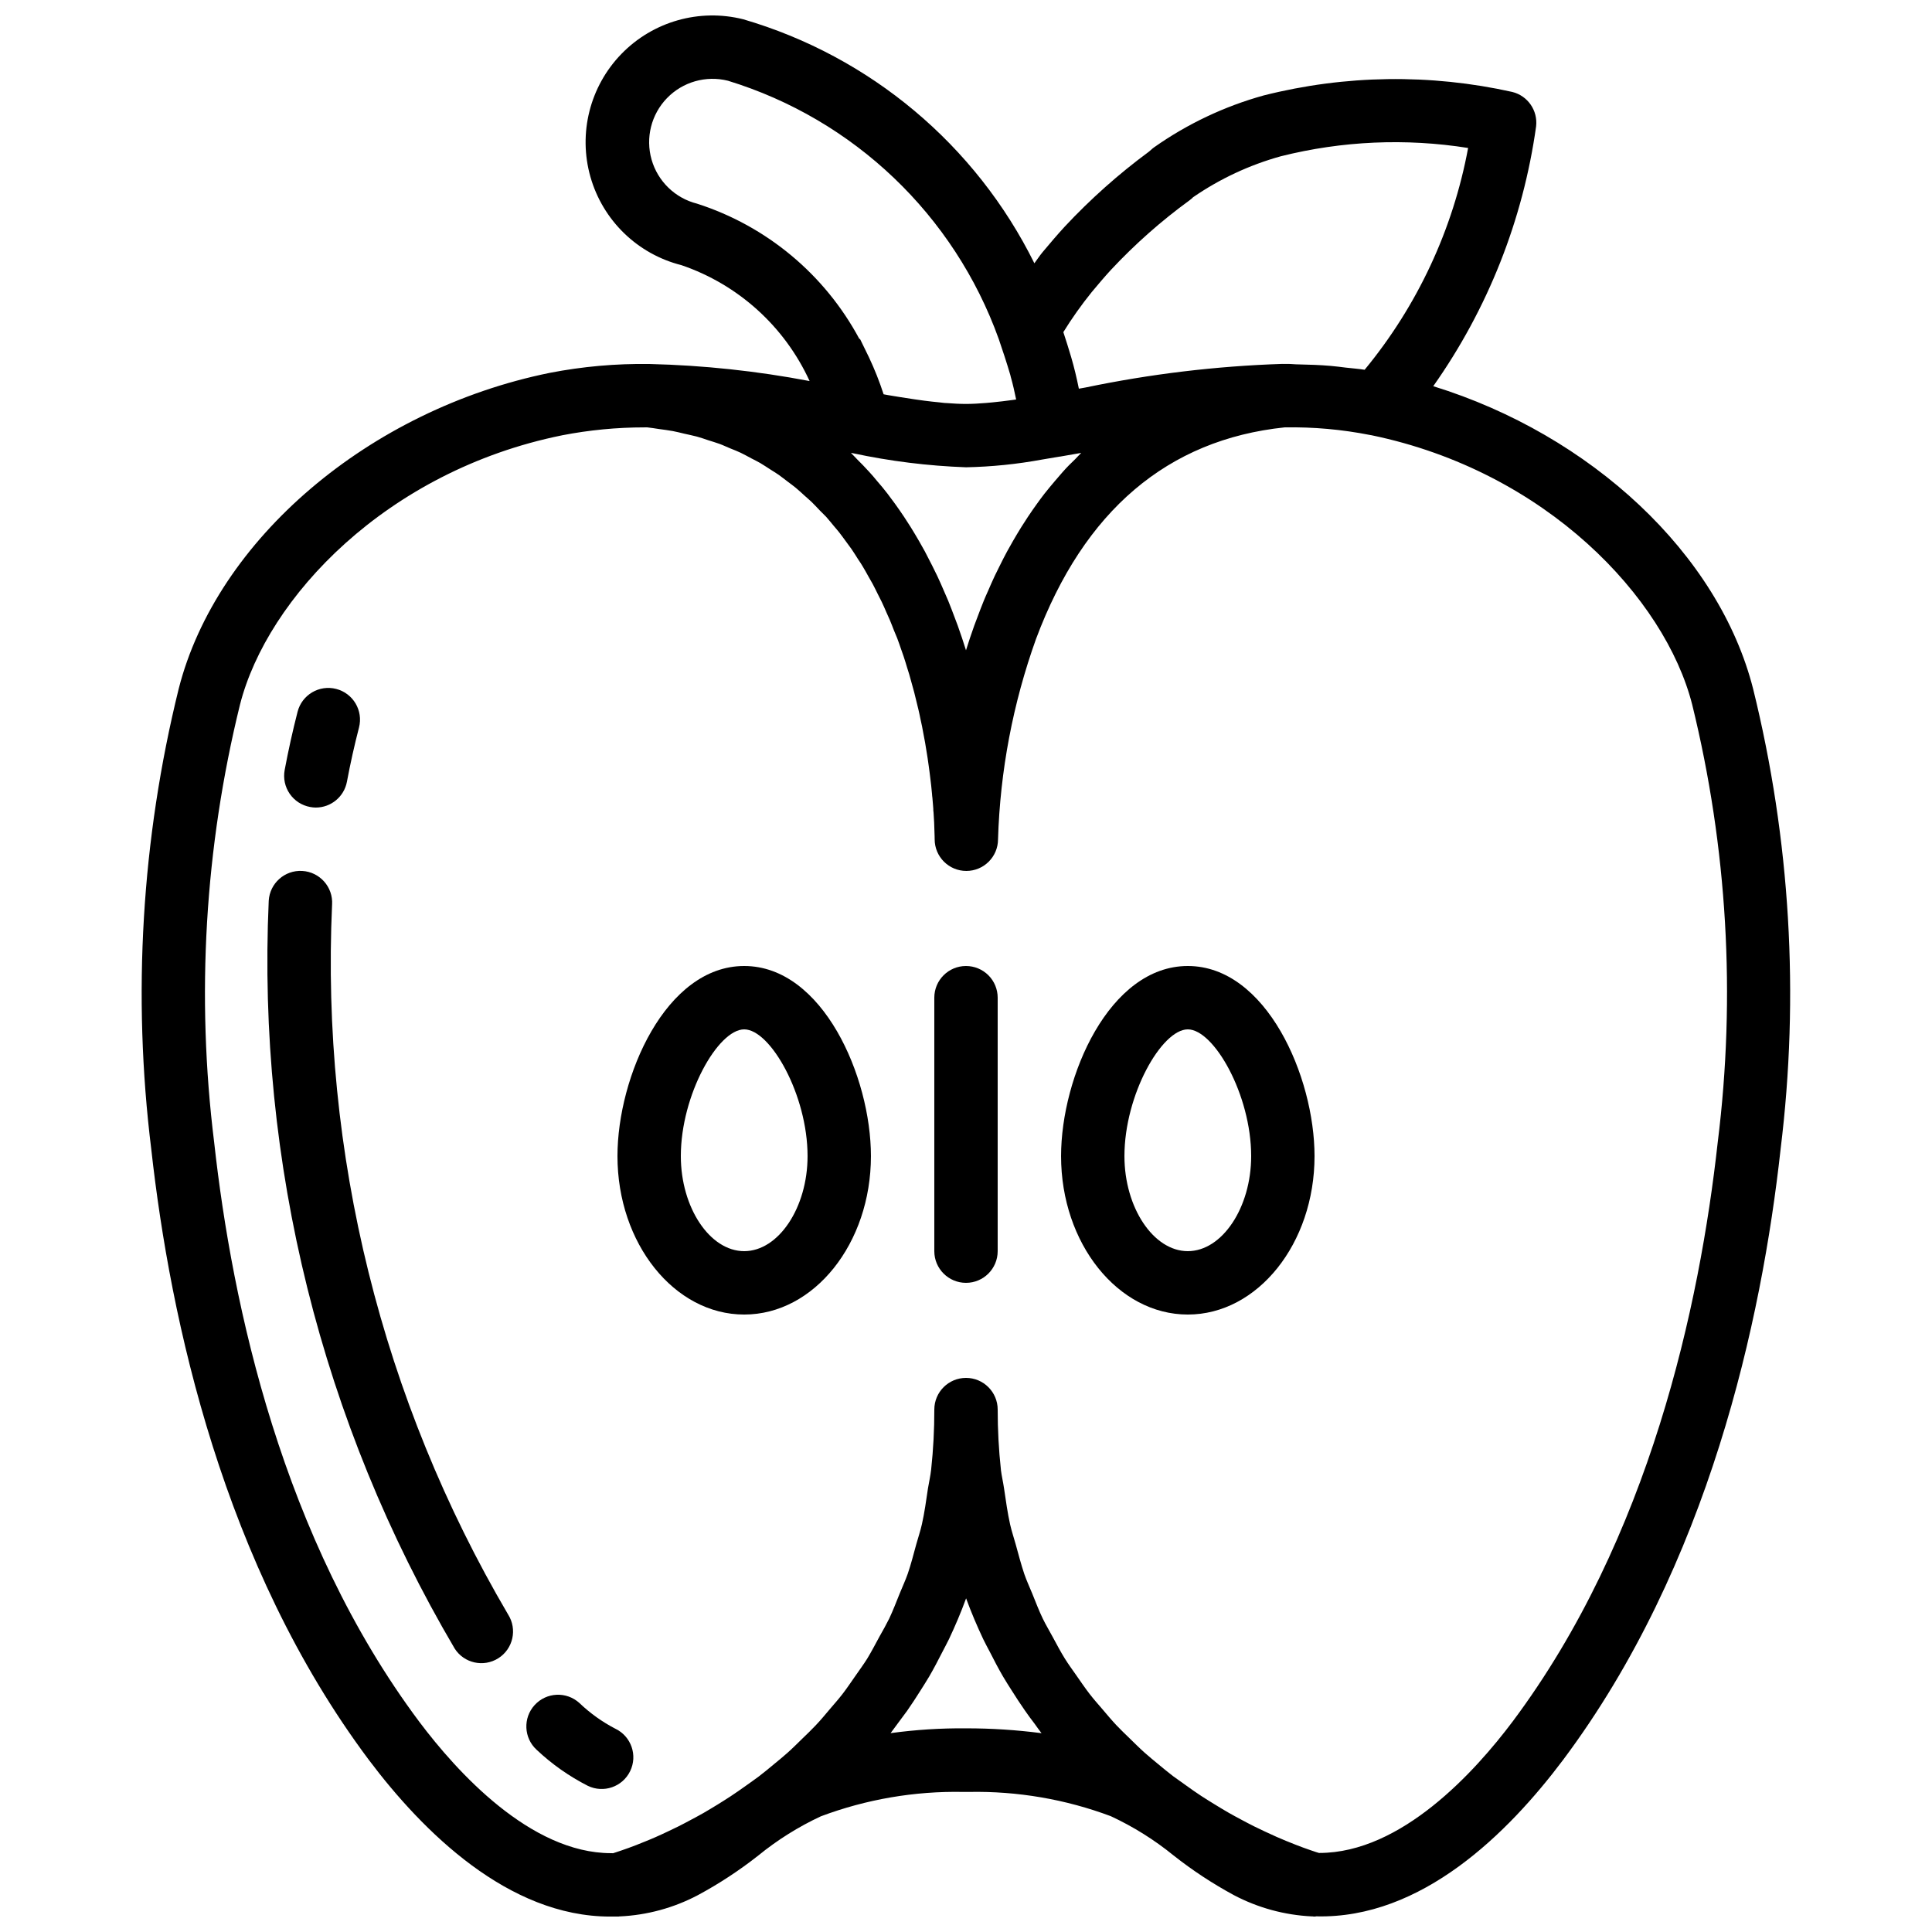
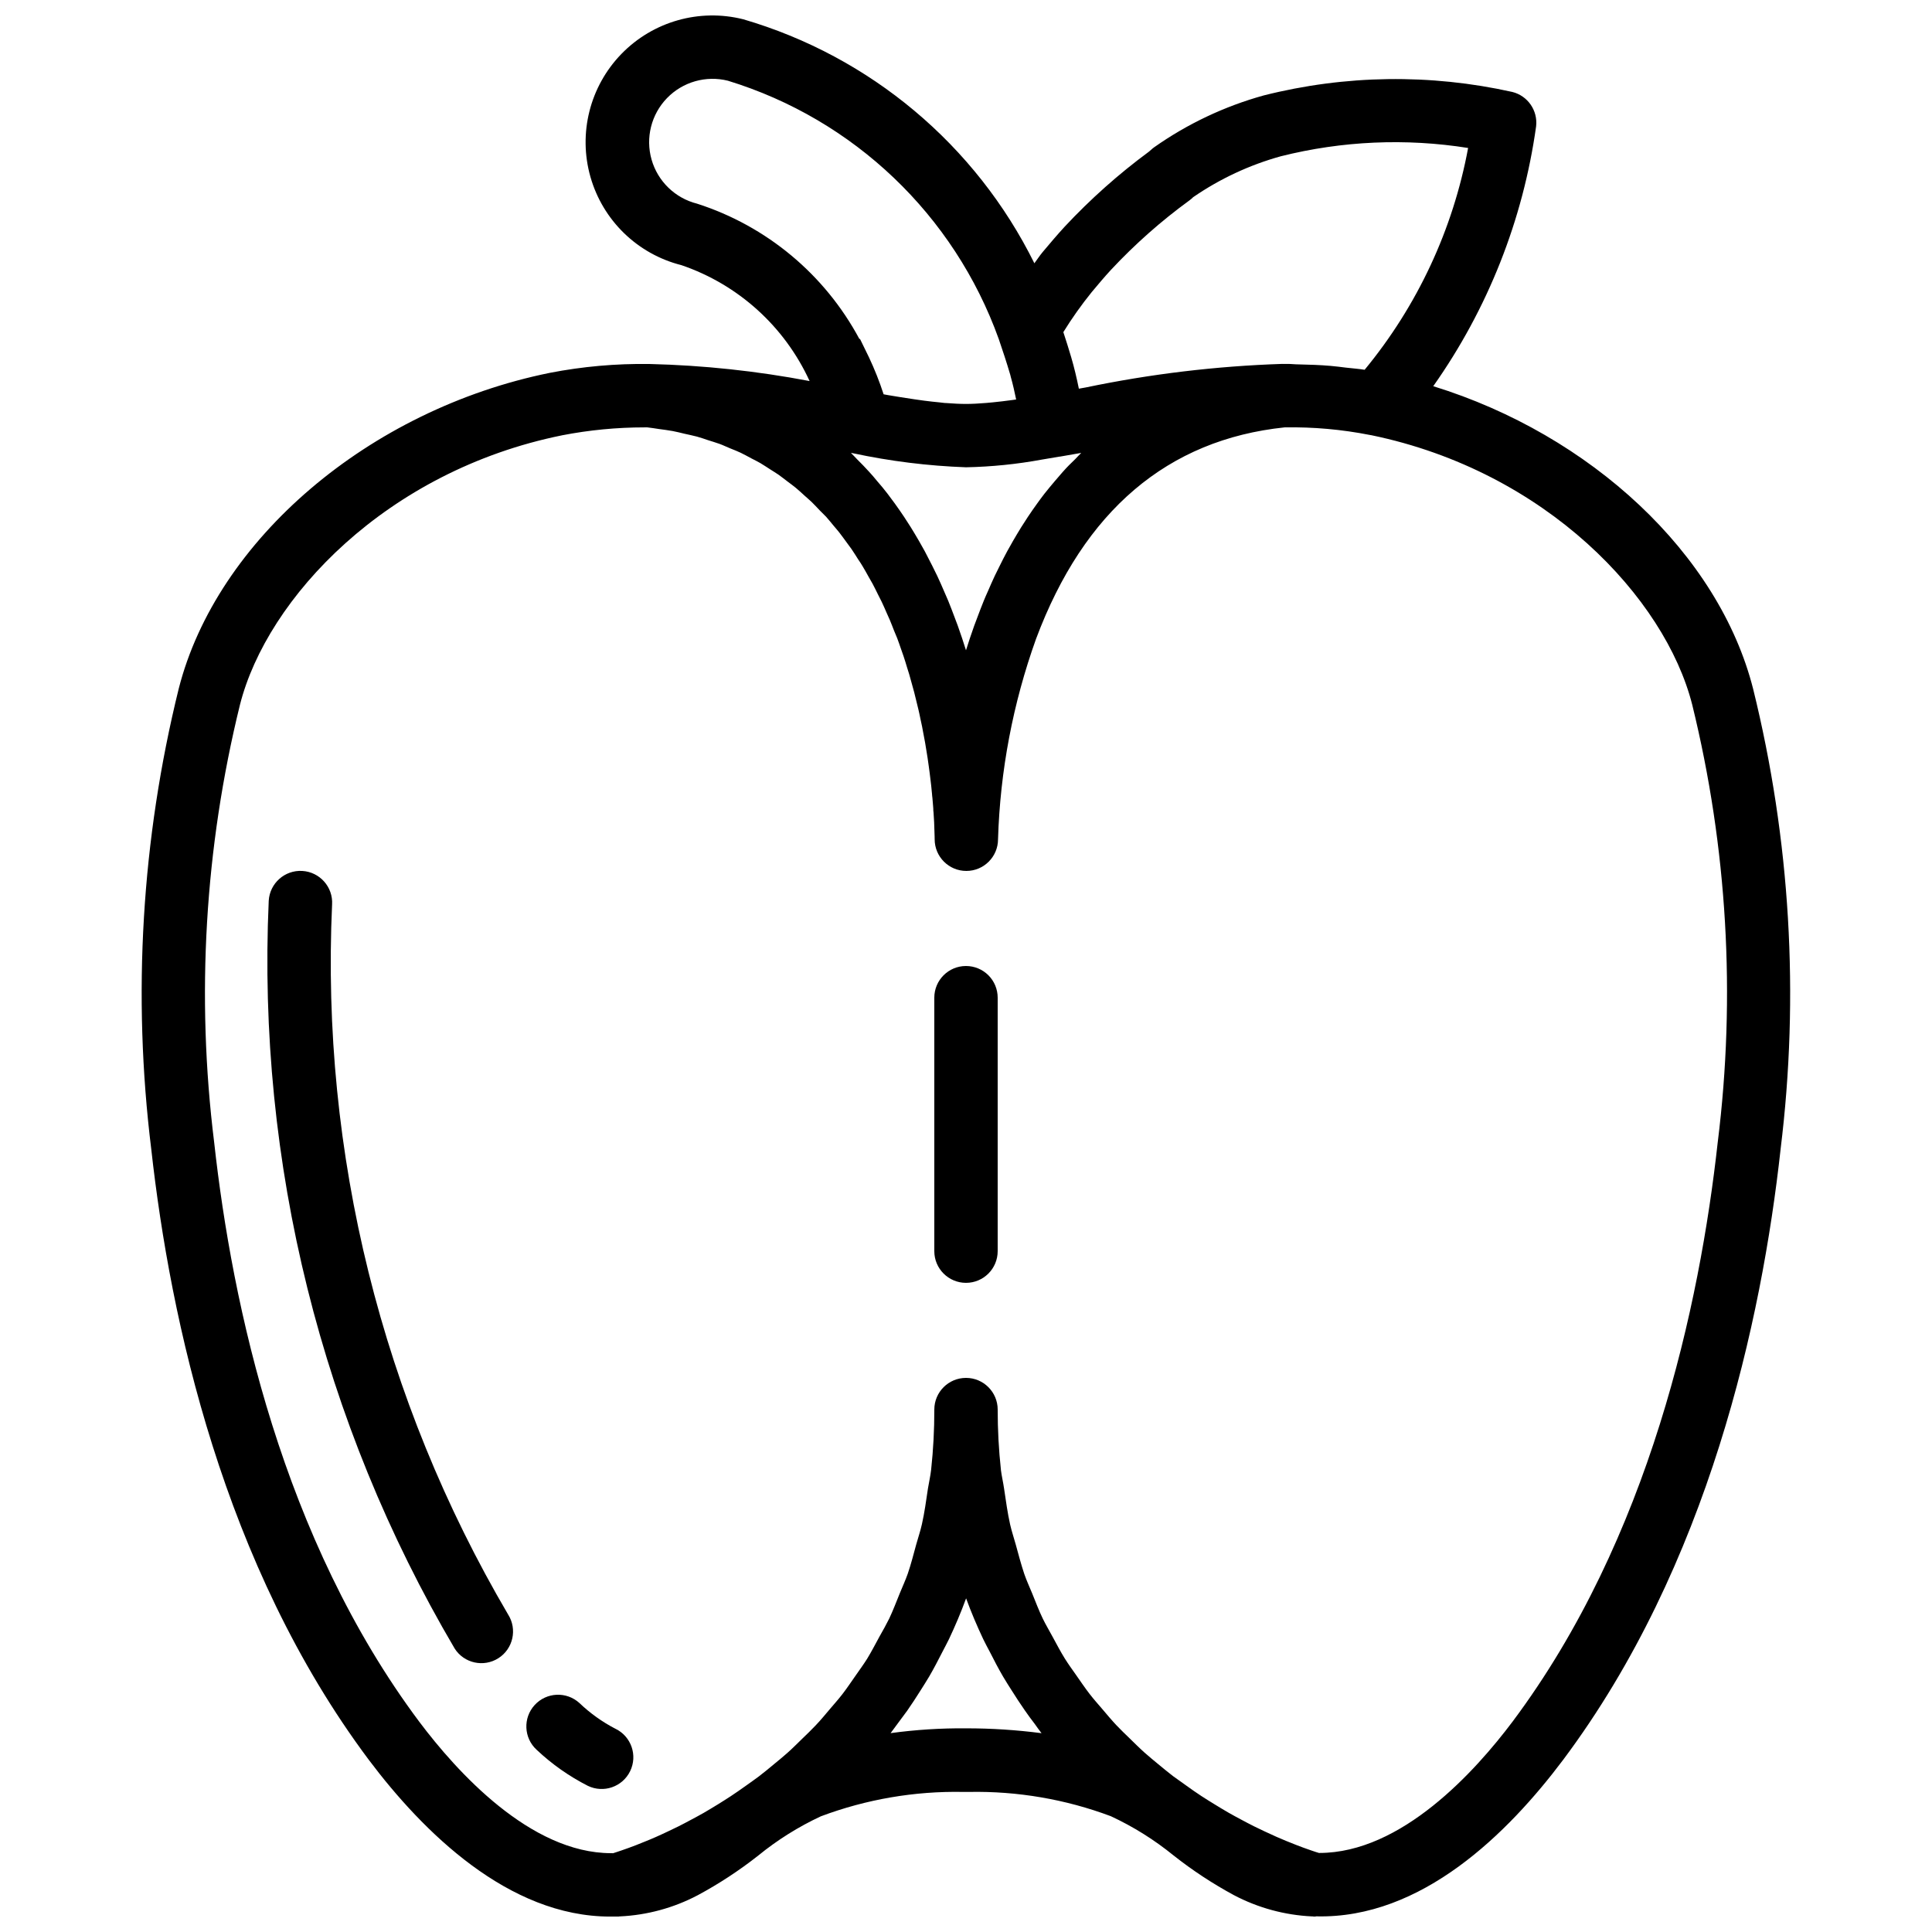
<svg xmlns="http://www.w3.org/2000/svg" width="800px" height="800px" version="1.1" viewBox="144 144 512 512">
  <defs>
    <clipPath id="a">
      <path d="m181 148.09h438v503.81h-438z" />
    </clipPath>
  </defs>
  <g clip-path="url(#a)">
    <path d="m523.83 246.34c14.441-20.449 23.789-44.059 27.254-68.852 0.488-4.195-2.211-8.098-6.305-9.121-21.734-4.848-44.301-4.531-65.891 0.926-10.395 2.879-20.219 7.531-29.035 13.742-0.273 0.195-0.531 0.406-0.773 0.633-0.211 0.168-0.402 0.336-0.598 0.52-8.043 5.93-15.523 12.59-22.344 19.898-2.016 2.191-3.863 4.383-5.828 6.719-0.84 1.008-1.438 1.973-2.191 2.965-15.543-31.383-43.516-54.832-77.133-64.656-11.637-2.93-23.953 0.57-32.312 9.184-8.355 8.613-11.484 21.031-8.203 32.574 3.281 11.547 12.473 20.461 24.109 23.395 15.062 5.137 27.348 16.246 33.973 30.715-13.973-2.664-28.141-4.176-42.359-4.519h-0.078c-8.875-0.129-17.738 0.656-26.449 2.352-47.82 9.723-88.242 44.16-98.309 83.715v0.004c-9.844 39.883-12.309 81.227-7.273 122 5.039 45.344 19.062 110.25 57.637 161.82 14.359 19.102 37.004 41.555 63.957 41.555h1.613c0.125 0 0.227 0.066 0.344 0.066 0.117 0 0.336-0.094 0.512-0.109h0.117c7.207-0.332 14.25-2.246 20.633-5.606 5.652-3.039 11.031-6.566 16.07-10.539 5.074-4.133 10.637-7.617 16.566-10.379 12.047-4.516 24.84-6.711 37.703-6.465h1.605c12.805-0.238 25.539 1.941 37.531 6.43 5.957 2.769 11.551 6.266 16.645 10.414 5.004 3.949 10.344 7.461 15.953 10.496 6.41 3.383 13.484 5.309 20.723 5.648h0.219c0.133 0 0.27 0.082 0.41 0.082v0.004c0.164-0.027 0.32-0.059 0.48-0.102 27.977 0.707 50.867-22.074 65.445-41.473 38.566-51.555 52.621-116.45 57.629-161.81l-0.004 0.004c5.035-40.758 2.574-82.094-7.262-121.96-9.07-35.836-43.016-67.359-84.781-80.266zm-90.527-24.914c1.68-2.008 3.359-4.016 5.18-5.988v0.004c6.316-6.754 13.258-12.895 20.734-18.34 0.344-0.254 0.672-0.535 0.973-0.84 7.098-4.887 14.961-8.555 23.266-10.855 16.219-4.07 33.094-4.816 49.609-2.191-4.004 21.602-13.441 41.828-27.422 58.777-1.621-0.262-3.359-0.379-4.973-0.57-1.352-0.16-2.688-0.352-4.062-0.461-2.805-0.242-5.644-0.336-8.508-0.395-0.949 0-1.871-0.125-2.828-0.125h-1.449l-0.004-0.004c-17.52 0.578-34.953 2.668-52.113 6.246l-1.797 0.32c-0.578-2.856-1.234-5.625-2.031-8.34-0.672-2.277-1.367-4.484-2.082-6.648 2.277-3.684 4.785-7.219 7.508-10.59zm-7.617 47.586c-0.73 0.84-1.41 1.621-2.109 2.445-0.949 1.117-1.883 2.242-2.769 3.359-0.664 0.84-1.309 1.738-1.949 2.621-0.84 1.16-1.652 2.332-2.445 3.519-0.598 0.906-1.184 1.805-1.754 2.719-0.754 1.211-1.477 2.434-2.191 3.66-0.52 0.922-1.051 1.84-1.555 2.762-0.68 1.27-1.328 2.519-1.965 3.82-0.453 0.906-0.906 1.805-1.336 2.711-0.629 1.344-1.219 2.68-1.797 4.031-0.371 0.84-0.766 1.68-1.117 2.578-0.613 1.496-1.168 2.981-1.73 4.477-0.262 0.695-0.539 1.395-0.789 2.09-0.781 2.191-1.512 4.375-2.184 6.531-0.672-2.156-1.402-4.34-2.184-6.531-0.25-0.695-0.527-1.395-0.789-2.09-0.562-1.496-1.117-2.981-1.73-4.477-0.352-0.84-0.746-1.723-1.117-2.578-0.578-1.352-1.168-2.688-1.797-4.031-0.43-0.906-0.883-1.805-1.336-2.711-0.637-1.277-1.285-2.519-1.965-3.82-0.504-0.922-1.031-1.84-1.555-2.762-0.715-1.227-1.438-2.453-2.191-3.66-0.57-0.914-1.16-1.812-1.754-2.719-0.789-1.18-1.605-2.356-2.445-3.519-0.637-0.84-1.285-1.762-1.949-2.621-0.891-1.16-1.82-2.285-2.769-3.359-0.695-0.84-1.379-1.68-2.109-2.445-1.016-1.133-2.098-2.227-3.184-3.309-0.555-0.555-1.051-1.141-1.621-1.68l0.496 0.082 0.012 0.004c9.871 2.117 19.906 3.363 29.996 3.727 6.762-0.137 13.5-0.82 20.152-2.047 1.496-0.25 2.938-0.48 4.566-0.773h0.125l5.684-0.992c-0.57 0.539-1.066 1.125-1.621 1.68-1.121 1.059-2.207 2.148-3.223 3.309zm-96.949-71.035c-5.82-1.461-10.418-5.914-12.066-11.684-1.645-5.769-0.086-11.98 4.086-16.289 4.176-4.312 10.332-6.066 16.152-4.609 33.375 10.234 59.973 35.605 71.773 68.461 1.043 3.055 2.09 6.195 3.055 9.496l0.133 0.547c0.547 1.891 0.984 3.906 1.418 5.969l-1.023 0.145c-1.855 0.25-3.57 0.461-5.164 0.613-0.578 0.059-1.176 0.117-1.723 0.16-1.941 0.16-3.754 0.262-5.383 0.262-1.629 0-3.359-0.094-5.172-0.234-0.605 0-1.27-0.125-1.891-0.184-1.293-0.125-2.602-0.262-3.988-0.445-0.84-0.102-1.68-0.227-2.469-0.344-1.316-0.191-2.672-0.395-4.074-0.629l-3.066-0.504-1.184-0.219 0.012-0.008c-1.09-3.352-2.387-6.629-3.891-9.816l-2.359-4.836h-0.168c-9.148-17.074-24.566-29.926-43.008-35.852zm71.312 404.05h0.004c-6.703-0.059-13.398 0.367-20.035 1.273 0.637-0.84 1.234-1.68 1.863-2.519 0.84-1.117 1.68-2.242 2.519-3.402 1.242-1.773 2.434-3.617 3.617-5.492 0.746-1.199 1.512-2.367 2.234-3.602 1.234-2.109 2.375-4.324 3.519-6.559 0.57-1.133 1.184-2.207 1.73-3.359 1.629-3.461 3.156-7.027 4.527-10.789 1.367 3.754 2.898 7.332 4.527 10.789 0.547 1.168 1.16 2.242 1.738 3.359 1.133 2.234 2.277 4.434 3.5 6.531 0.73 1.258 1.504 2.445 2.266 3.652 1.168 1.848 2.344 3.668 3.57 5.414 0.84 1.199 1.68 2.367 2.586 3.527 0.605 0.84 1.176 1.68 1.797 2.453l-0.004 0.008c-6.617-0.859-13.285-1.289-19.957-1.285zm199.17-155.34c-4.777 43.277-18.078 105.05-54.379 153.57-9.859 13.117-29.391 34.797-51.219 34.797h-0.082l-0.766-0.234-1.277-0.43c-0.629-0.211-1.367-0.48-2.133-0.754l-1.906-0.723c-0.84-0.32-1.762-0.695-2.703-1.082-0.781-0.328-1.578-0.664-2.426-1.031-1.008-0.445-2.09-0.949-3.191-1.461-0.922-0.438-1.863-0.883-2.848-1.367-1.133-0.562-2.336-1.211-3.535-1.848-1.051-0.562-2.098-1.125-3.184-1.746-1.242-0.707-2.519-1.496-3.797-2.277-1.133-0.695-2.258-1.387-3.41-2.141-1.309-0.84-2.637-1.805-3.965-2.746-1.176-0.84-2.344-1.68-3.527-2.519-1.336-1.023-2.68-2.148-4.031-3.258-1.176-0.973-2.352-1.93-3.527-2.981-1.344-1.199-2.66-2.519-3.988-3.812-1.16-1.125-2.316-2.227-3.461-3.434-1.301-1.387-2.57-2.906-3.836-4.398-1.102-1.285-2.207-2.519-3.266-3.894-1.25-1.605-2.418-3.359-3.602-5.039-1-1.438-2.023-2.82-2.973-4.348-1.148-1.84-2.191-3.848-3.258-5.801-0.84-1.594-1.781-3.113-2.586-4.785-1.023-2.117-1.891-4.418-2.805-6.668-0.695-1.68-1.469-3.359-2.098-5.164-0.84-2.519-1.535-5.156-2.258-7.793-0.488-1.789-1.074-3.469-1.496-5.332-0.68-3.031-1.125-6.297-1.605-9.531-0.242-1.68-0.621-3.223-0.84-4.945l0.008-0.012c-0.574-5.297-0.859-10.617-0.855-15.945 0-4.637-3.758-8.398-8.395-8.398-4.641 0-8.398 3.762-8.398 8.398 0.008 5.305-0.27 10.609-0.84 15.887-0.191 1.73-0.562 3.293-0.84 4.973-0.48 3.223-0.922 6.481-1.605 9.504-0.418 1.871-1.008 3.559-1.504 5.356-0.723 2.621-1.395 5.297-2.25 7.777-0.629 1.797-1.402 3.426-2.098 5.148-0.914 2.25-1.789 4.559-2.805 6.719-0.84 1.68-1.68 3.184-2.578 4.762-1.074 1.973-2.117 3.988-3.266 5.879-0.949 1.512-1.973 2.898-2.965 4.332-1.191 1.68-2.367 3.477-3.617 5.082-1.051 1.359-2.156 2.594-3.25 3.879-1.277 1.504-2.519 3.031-3.863 4.426-1.125 1.199-2.285 2.293-3.434 3.41-1.336 1.301-2.652 2.629-4.004 3.828-1.168 1.043-2.344 2-3.519 2.965-1.352 1.117-2.695 2.25-4.047 3.273-1.176 0.898-2.344 1.68-3.5 2.519-1.336 0.941-2.672 1.898-3.988 2.754-1.141 0.754-2.266 1.445-3.359 2.133-1.285 0.781-2.57 1.57-3.812 2.285-1.09 0.621-2.148 1.184-3.199 1.746-1.191 0.637-2.375 1.277-3.512 1.84-0.992 0.496-1.949 0.949-2.887 1.387-1.074 0.504-2.141 1.008-3.133 1.438-0.992 0.43-1.68 0.73-2.519 1.059-0.84 0.328-1.812 0.746-2.637 1.059-0.824 0.312-1.387 0.527-2.008 0.754-0.621 0.227-1.395 0.504-1.973 0.695l-1.484 0.496-0.637 0.203-0.516-0.012c-21.43 0-40.969-21.68-50.816-34.789-36.309-48.535-49.609-110.31-54.387-153.6-4.809-38.758-2.488-78.066 6.844-115.98 7.203-28.332 38.859-61.961 85.328-71.371v-0.004c7.219-1.402 14.555-2.109 21.906-2.106h0.723c1.043 0.109 2.023 0.285 3.039 0.43 1.242 0.176 2.519 0.32 3.703 0.547 1.051 0.191 2.031 0.461 3.047 0.695s2.266 0.48 3.359 0.773c1.09 0.293 1.957 0.621 2.93 0.941s2.074 0.629 3.066 0.992c0.992 0.359 1.93 0.84 2.898 1.219 0.965 0.379 1.82 0.723 2.695 1.133s1.883 0.984 2.812 1.477c0.84 0.43 1.68 0.84 2.41 1.27 0.914 0.539 1.762 1.117 2.644 1.68 0.73 0.469 1.496 0.922 2.207 1.418 0.84 0.605 1.68 1.27 2.519 1.906 0.664 0.504 1.352 0.992 1.988 1.52 0.84 0.688 1.605 1.418 2.394 2.133 0.586 0.527 1.199 1.043 1.773 1.586 0.766 0.73 1.469 1.512 2.199 2.277 0.547 0.57 1.117 1.117 1.68 1.68 0.695 0.781 1.344 1.594 2.008 2.394 0.504 0.605 1.031 1.191 1.512 1.812 0.656 0.84 1.25 1.68 1.871 2.519 0.445 0.621 0.922 1.227 1.352 1.848 0.613 0.891 1.176 1.805 1.754 2.719 0.395 0.605 0.84 1.211 1.176 1.82 0.562 0.922 1.074 1.863 1.594 2.797 0.352 0.621 0.73 1.242 1.074 1.883 0.496 0.922 0.941 1.855 1.41 2.797 0.328 0.656 0.672 1.301 0.992 1.965 0.438 0.914 0.84 1.84 1.234 2.754 0.301 0.688 0.629 1.379 0.922 2.066 0.395 0.934 0.746 1.871 1.117 2.812 0.27 0.672 0.547 1.344 0.84 2.023 0.371 0.965 0.695 1.941 1.031 2.906 0.219 0.637 0.461 1.285 0.672 1.922 0.328 0.973 0.613 1.93 0.906 2.906 0.191 0.621 0.402 1.25 0.586 1.871 0.277 0.934 0.512 1.848 0.766 2.762 0.176 0.656 0.371 1.309 0.539 1.957 0.234 0.898 0.445 1.781 0.656 2.672 0.16 0.637 0.328 1.285 0.469 1.922 0.203 0.84 0.371 1.68 0.555 2.578 0.133 0.621 0.277 1.258 0.402 1.871 0.125 0.613 0.27 1.438 0.402 2.148 0.133 0.715 0.277 1.445 0.402 2.133 0.152 0.906 0.285 1.762 0.43 2.637 0.074 0.461 0.16 0.949 0.227 1.41 0.109 0.723 0.203 1.41 0.301 2.117 0.074 0.57 0.168 1.168 0.234 1.73 0.066 0.562 0.125 0.992 0.184 1.496 0.074 0.68 0.168 1.379 0.242 2.023 0.082 0.781 0.152 1.496 0.219 2.227 0 0.328 0.074 0.688 0.102 1.008 0.066 0.738 0.117 1.41 0.176 2.09l0.059 0.789c0 0.352 0 0.648 0.066 0.973 0.066 0.984 0.117 1.871 0.16 2.672 0.074 1.68 0.117 2.957 0.125 3.711l0.012 0.738c0 4.637 3.758 8.398 8.395 8.398 4.637 0 8.398-3.762 8.398-8.398 0.551-18.117 3.953-36.031 10.074-53.094 12.695-33.965 34.879-52.816 65.906-56.059v0.004c7.566-0.129 15.125 0.543 22.547 2.008l0.438 0.074c46.316 9.574 77.797 43.094 84.992 71.371 9.309 37.918 11.605 77.219 6.777 115.96z" />
  </g>
-   <path d="m341.22 400c-20.816 0-33.586 29.34-33.586 50.383 0 23.148 15.062 41.984 33.586 41.984 18.523 0 33.586-18.836 33.586-41.984 0-21.047-12.773-50.383-33.586-50.383zm0 75.57c-9.102 0-16.793-11.539-16.793-25.191 0-16.223 9.859-33.586 16.793-33.586 6.938 0 16.793 17.363 16.793 33.586 0 13.652-7.691 25.191-16.793 25.191z" />
-   <path d="m458.78 400c-20.816 0-33.586 29.34-33.586 50.383 0 23.148 15.062 41.984 33.586 41.984 18.523 0 33.586-18.836 33.586-41.984 0-21.047-12.77-50.383-33.586-50.383zm0 75.57c-9.102 0-16.793-11.539-16.793-25.191 0-16.223 9.859-33.586 16.793-33.586 6.938 0 16.793 17.363 16.793 33.586 0 13.652-7.691 25.191-16.793 25.191z" />
  <path d="m307.11 602.15c-3.492-1.812-6.711-4.109-9.555-6.828-3.422-3.129-8.734-2.891-11.867 0.531-3.129 3.422-2.891 8.734 0.531 11.863 4.039 3.809 8.602 7.019 13.551 9.539 4.176 2.027 9.199 0.285 11.227-3.887 2.027-4.176 0.285-9.199-3.887-11.227z" />
  <path d="m232.01 383.69c0.27-4.637-3.273-8.613-7.91-8.883-4.637-0.27-8.613 3.273-8.883 7.91-3.113 69.434 14.004 138.27 49.273 198.16 2.492 3.91 7.684 5.055 11.594 2.562 3.91-2.496 5.055-7.688 2.562-11.598-33.434-56.883-49.633-122.25-46.637-188.16z" />
-   <path d="m226.18 357.86c0.5 0.098 1.004 0.148 1.512 0.152 4.035-0.004 7.5-2.879 8.246-6.844 0.906-4.832 1.973-9.617 3.199-14.359 1.16-4.492-1.543-9.078-6.039-10.234-4.492-1.16-9.074 1.543-10.234 6.035-1.309 5.106-2.453 10.254-3.426 15.449-0.41 2.195 0.07 4.461 1.336 6.301 1.266 1.84 3.211 3.098 5.406 3.5z" />
  <path d="m400 400c-4.641 0-8.398 3.758-8.398 8.395v67.176c0 4.637 3.758 8.395 8.398 8.395 4.637 0 8.395-3.758 8.395-8.395v-67.176c0-2.227-0.883-4.363-2.457-5.938-1.578-1.574-3.711-2.457-5.938-2.457z" />
</svg>